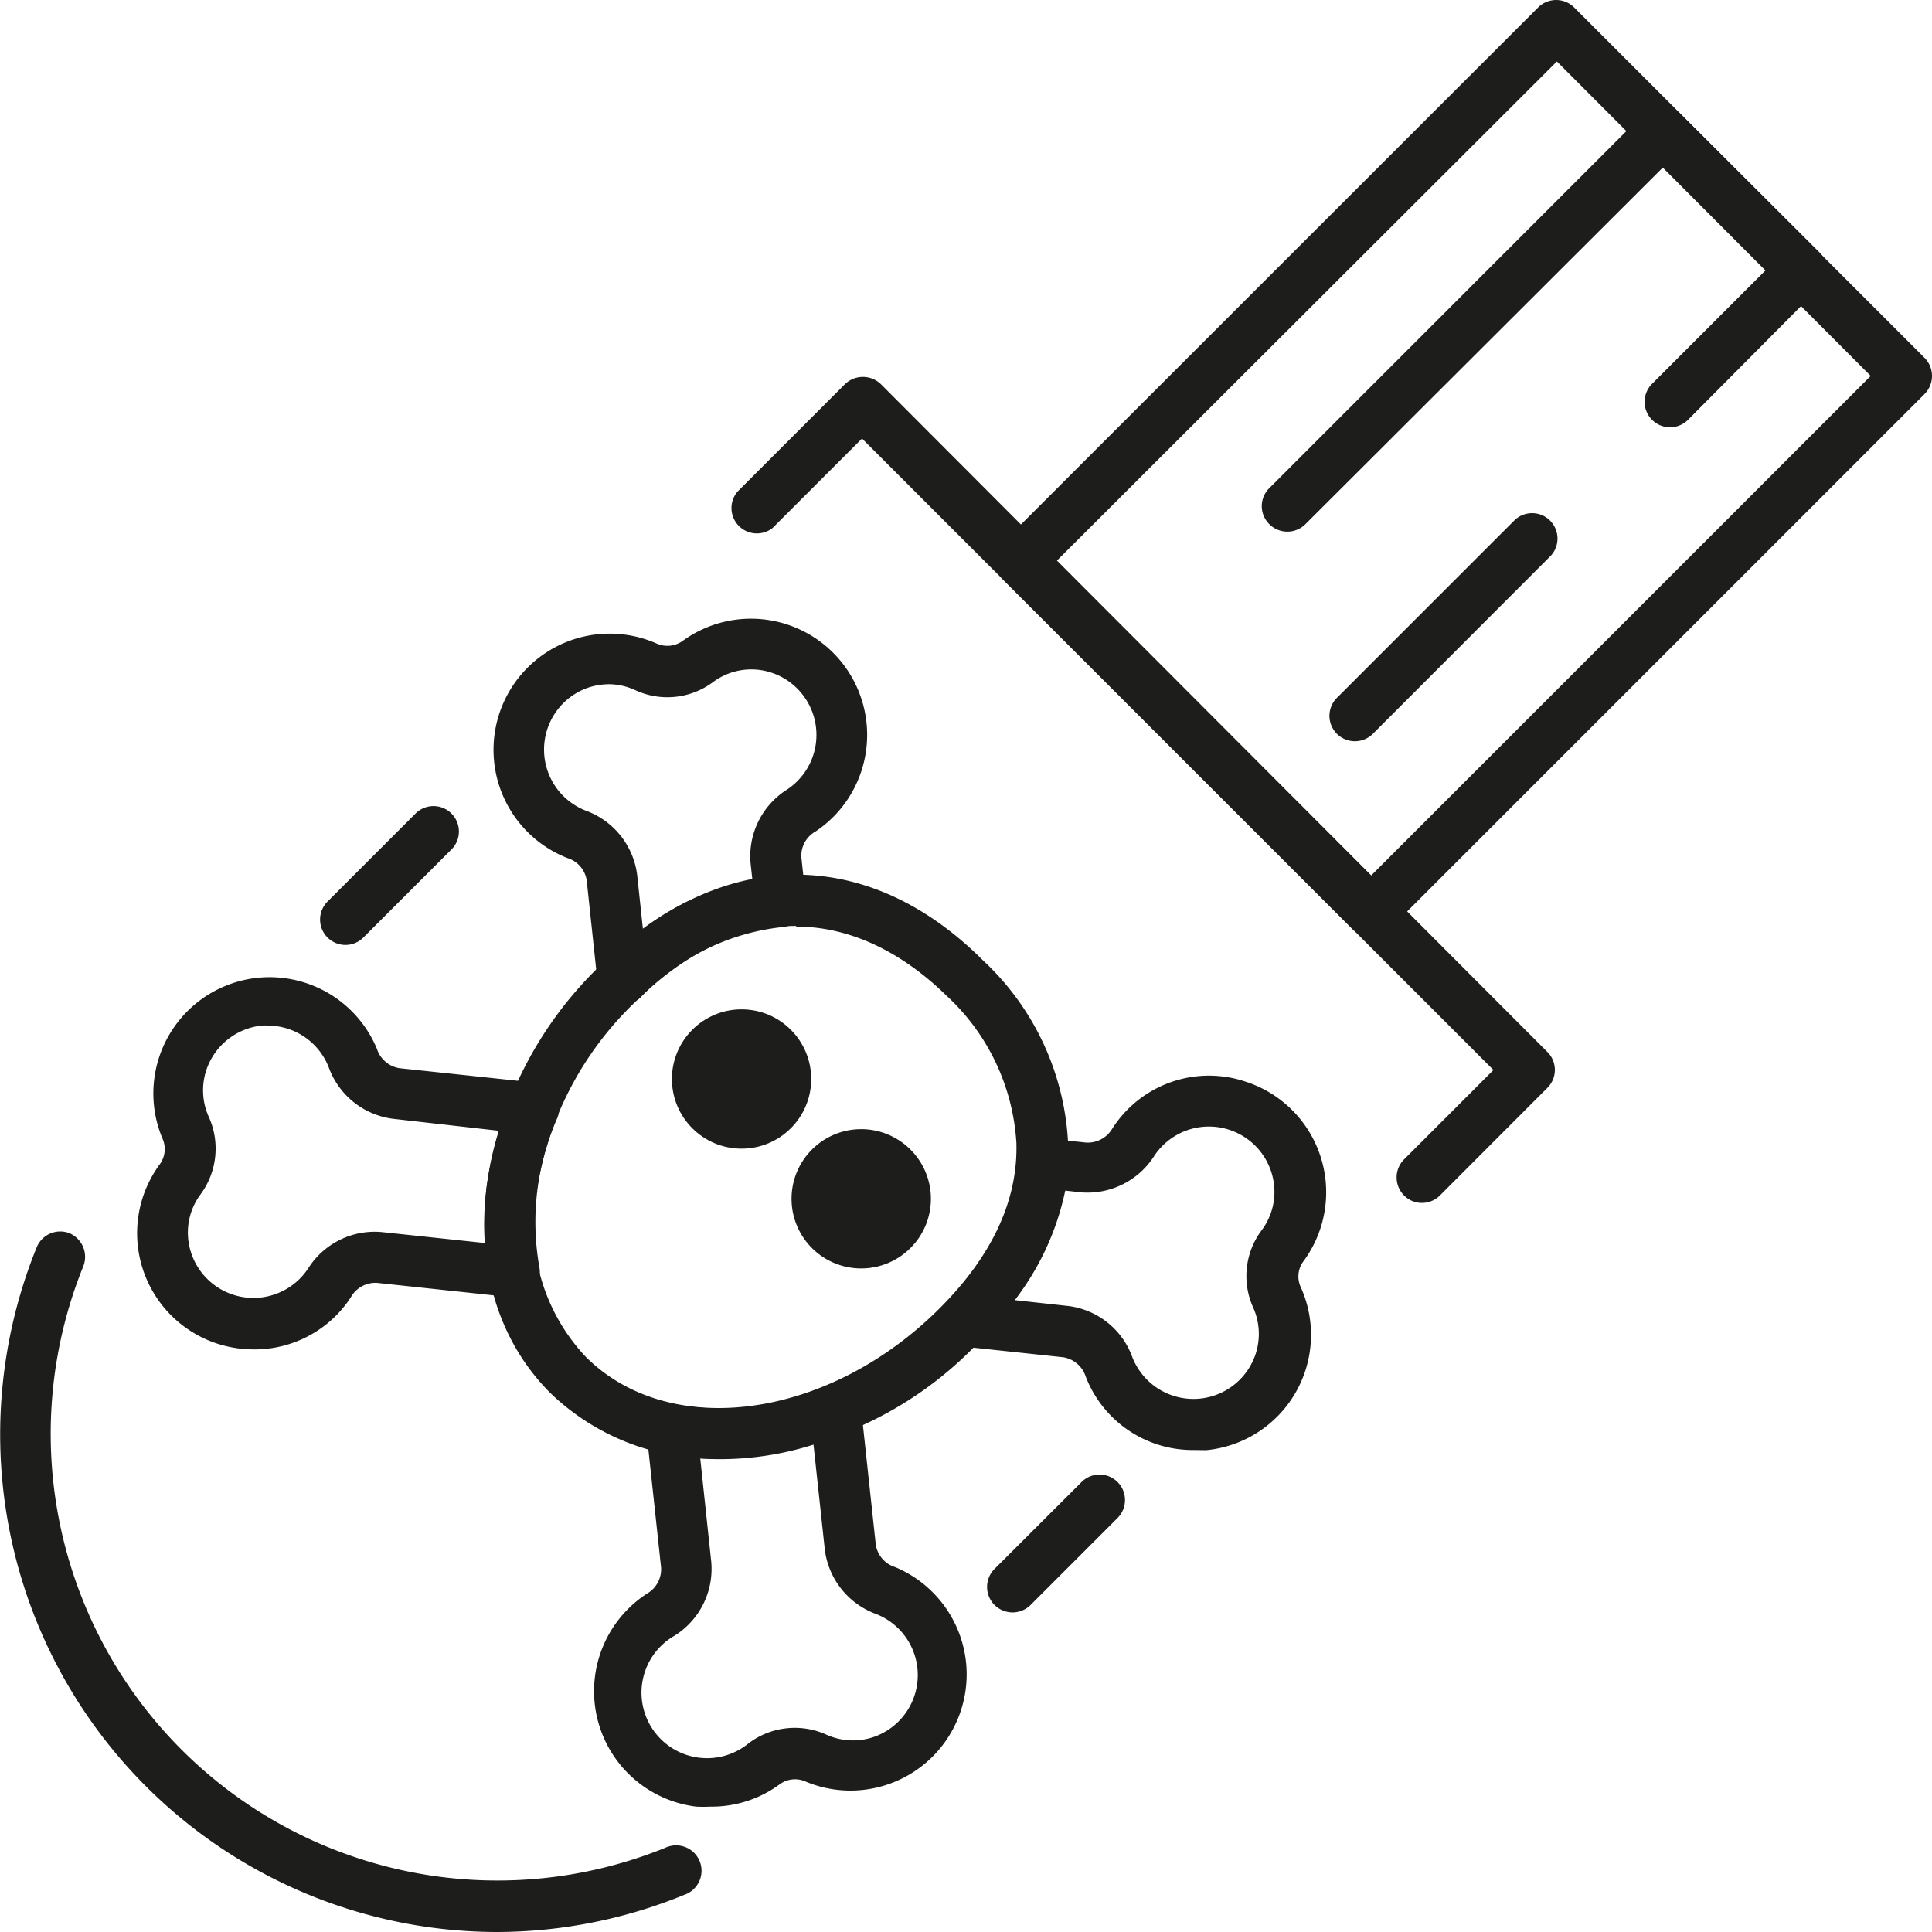
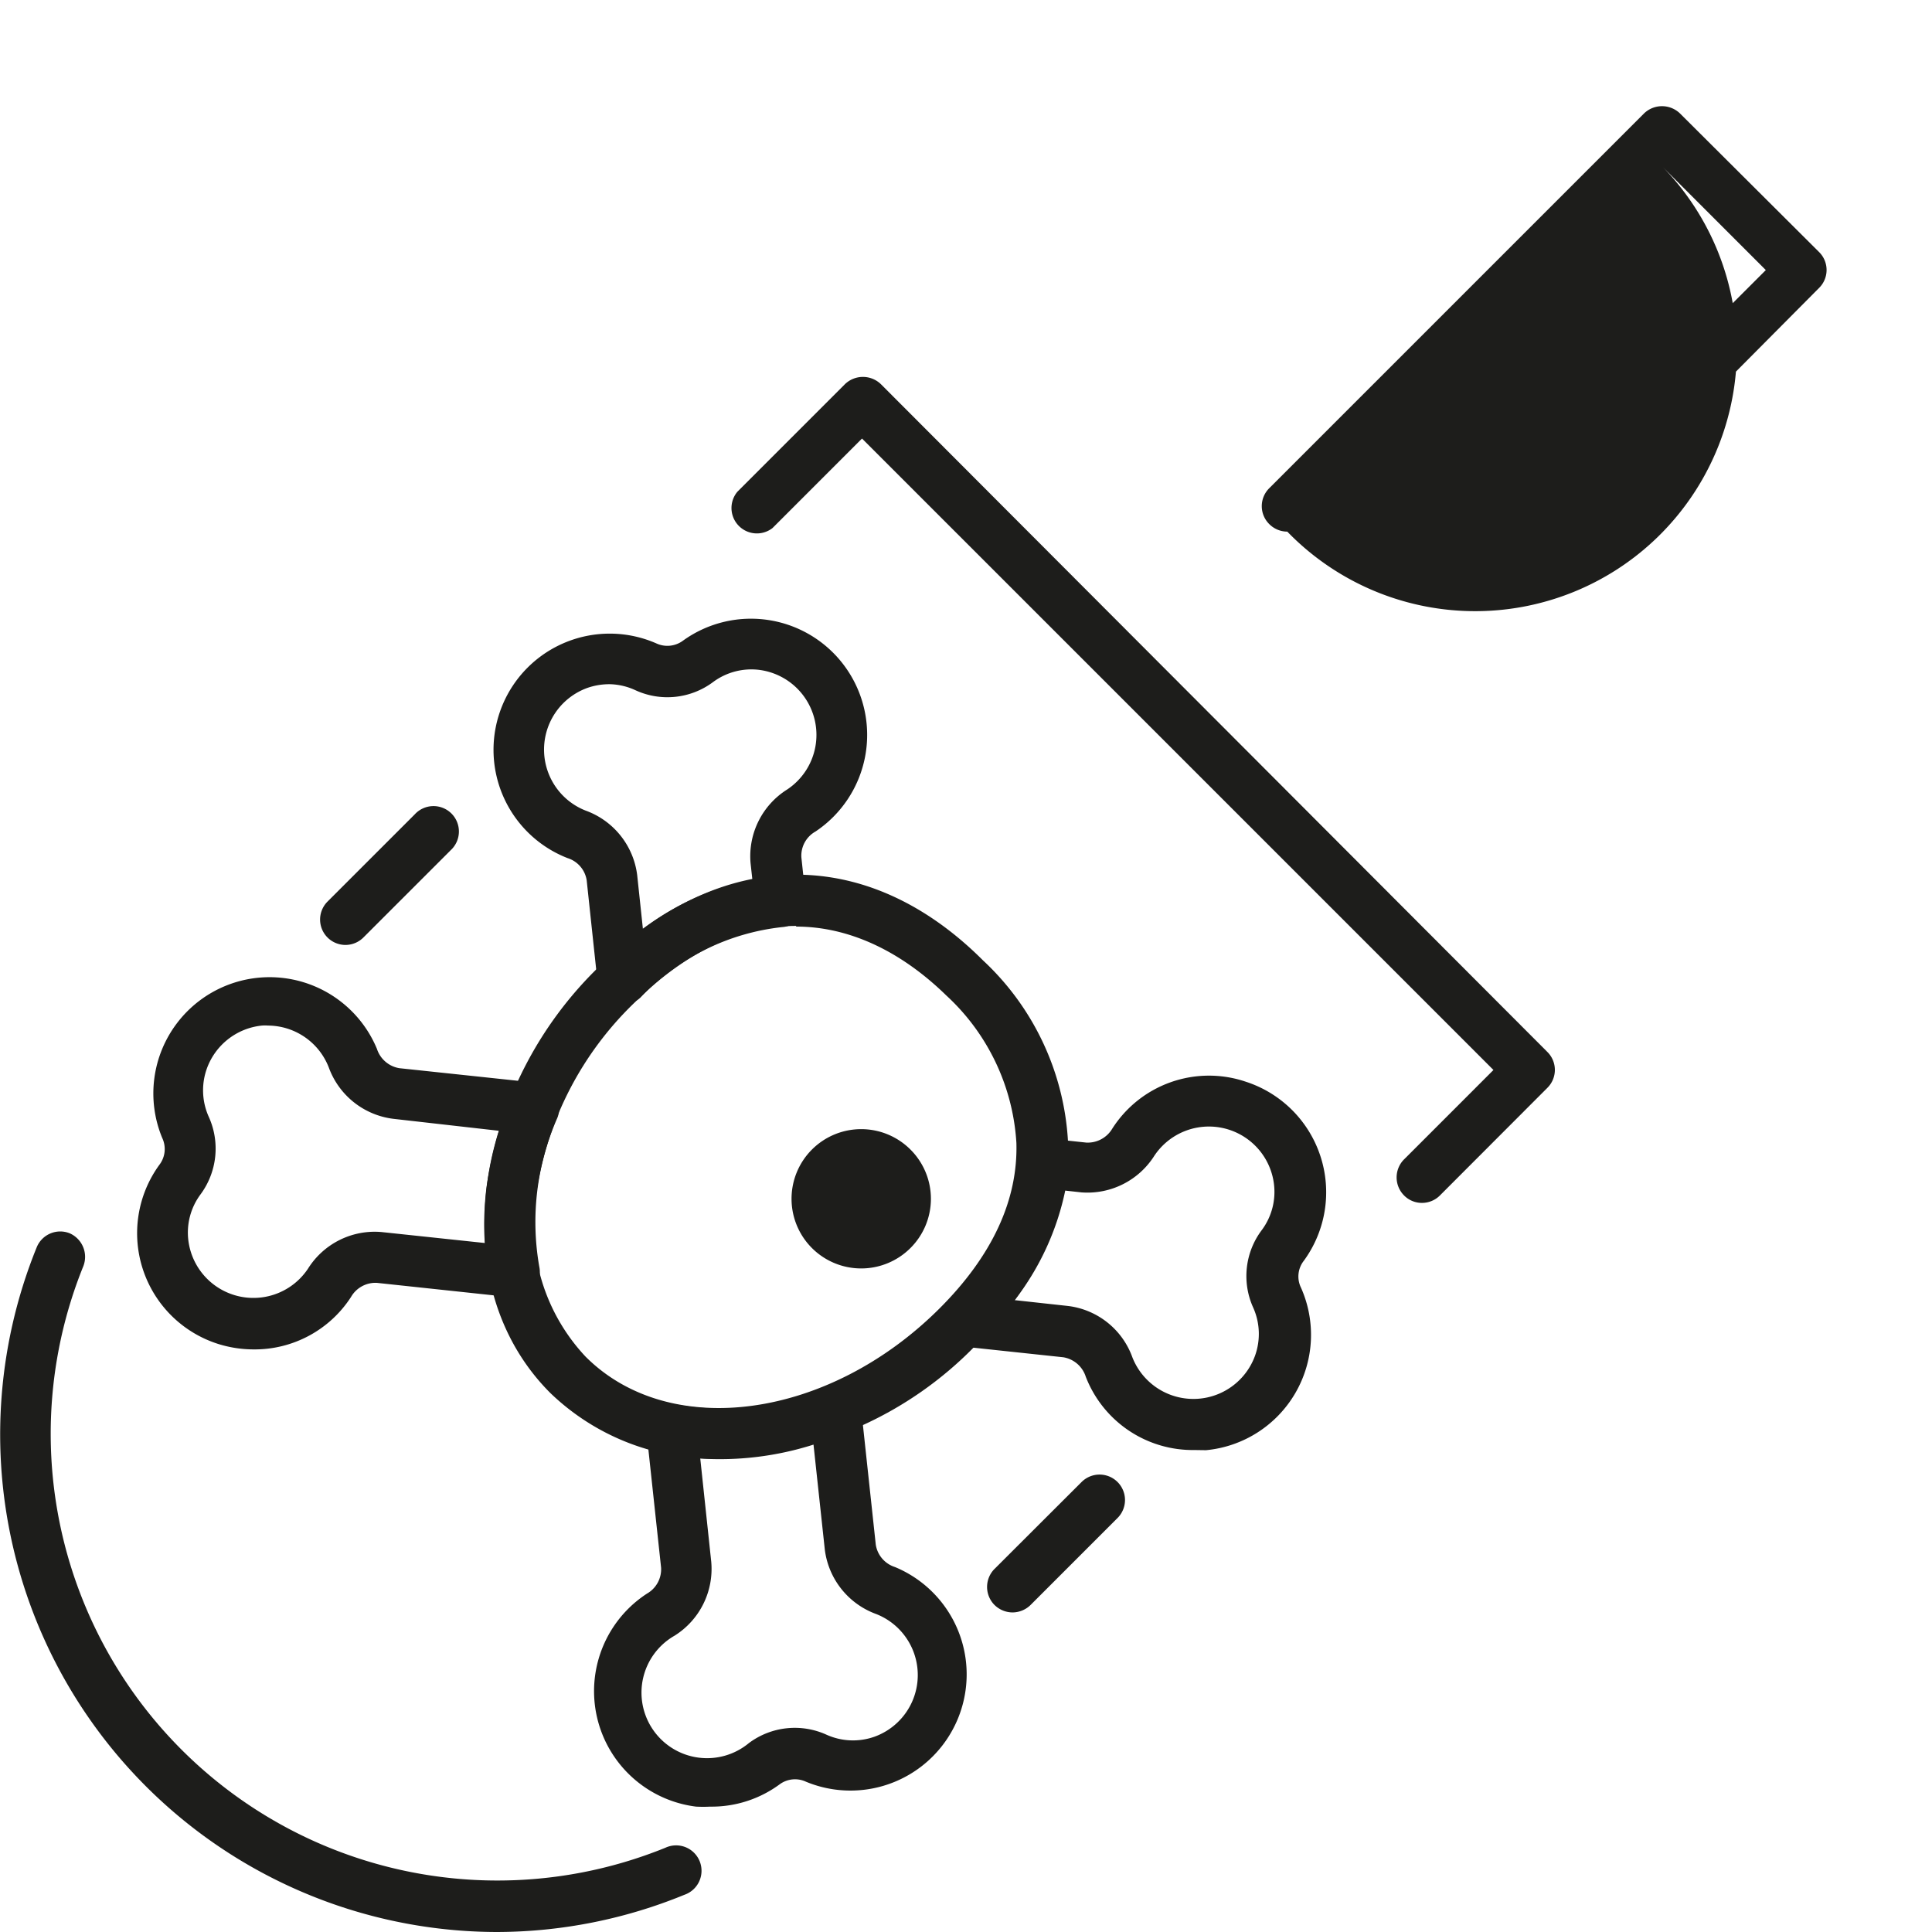
<svg xmlns="http://www.w3.org/2000/svg" viewBox="0 0 117.89 117.89">
  <defs>
    <style>.cls-1{fill:#1d1d1b;}</style>
  </defs>
  <g id="Capa_2" data-name="Capa 2">
    <g id="Módulo3">
      <path class="cls-1" d="M86.77,73.4a1.52,1.52,0,0,1-1.1-.46,1.56,1.56,0,0,1,0-2.19l5.46-5.46L52.6,26.76l-5.46,5.46A1.55,1.55,0,0,1,45,30l6.56-6.56a1.58,1.58,0,0,1,2.19,0L94.42,64.19a1.54,1.54,0,0,1,0,2.19l-6.55,6.56A1.54,1.54,0,0,1,86.77,73.4Z" />
      <path class="cls-1" d="M61.78,98.39a1.58,1.58,0,0,1-1.1-.46,1.56,1.56,0,0,1,0-2.19L66,90.43a1.55,1.55,0,1,1,2.19,2.2l-5.3,5.3A1.58,1.58,0,0,1,61.78,98.39Z" />
      <path class="cls-1" d="M30.35,117.89A30.36,30.36,0,0,1,2.24,76.11a1.55,1.55,0,0,1,2-.86,1.57,1.57,0,0,1,.85,2,27.26,27.26,0,0,0,35.51,35.5,1.55,1.55,0,1,1,1.16,2.87A30.29,30.29,0,0,1,30.35,117.89Z" />
      <path class="cls-1" d="M21.06,57.66A1.55,1.55,0,0,1,20,55l5.31-5.31a1.55,1.55,0,1,1,2.19,2.19l-5.31,5.31A1.55,1.55,0,0,1,21.06,57.66Z" />
-       <path class="cls-1" d="M83.66,57.17a1.57,1.57,0,0,1-1.1-.45L61.17,35.33a1.56,1.56,0,0,1-.45-1.1,1.58,1.58,0,0,1,.45-1.1L93.86.45a1.56,1.56,0,0,1,2.19,0l21.39,21.39a1.57,1.57,0,0,1,0,2.2L84.76,56.72A1.57,1.57,0,0,1,83.66,57.17ZM64.47,34.23l19.19,19.2,30.49-30.49L95,3.75Z" />
-       <path class="cls-1" d="M78.55,32.44a1.56,1.56,0,0,1-1.1-.46,1.54,1.54,0,0,1,0-2.19L100.32,6.92a1.58,1.58,0,0,1,2.19,0L111,15.38a1.54,1.54,0,0,1,0,2.19l-8,8.05a1.55,1.55,0,0,1-2.19-2.2l6.94-6.94-6.27-6.27L79.64,32A1.56,1.56,0,0,1,78.55,32.44Z" />
-       <path class="cls-1" d="M82.67,45.23a1.55,1.55,0,0,1-1.09-2.65L92.44,31.72a1.55,1.55,0,0,1,2.19,2.19L83.77,44.78A1.55,1.55,0,0,1,82.67,45.23Z" />
+       <path class="cls-1" d="M78.55,32.44a1.56,1.56,0,0,1-1.1-.46,1.54,1.54,0,0,1,0-2.19L100.32,6.92a1.58,1.58,0,0,1,2.19,0L111,15.38a1.54,1.54,0,0,1,0,2.19l-8,8.05a1.55,1.55,0,0,1-2.19-2.2l6.94-6.94-6.27-6.27A1.56,1.56,0,0,1,78.55,32.44Z" />
      <path class="cls-1" d="M55.56,76.15a4.25,4.25,0,1,1,0-6A4.24,4.24,0,0,1,55.56,76.15Z" />
-       <circle class="cls-1" cx="45.25" cy="65.84" r="4.25" />
      <path class="cls-1" d="M43.9,89a14.31,14.31,0,0,1-10.32-4c-3.13-3.13-4.51-7.6-3.89-12.58A23.32,23.32,0,0,1,36.54,59c7.35-7.36,16.33-7.51,23.44-.4a16.34,16.34,0,0,1,5.19,11.07c.12,4.32-1.81,8.6-5.59,12.38A22.7,22.7,0,0,1,43.9,89Zm4.68-32.5c-3.35,0-6.73,1.56-9.85,4.67a20.21,20.21,0,0,0-6,11.61,11.71,11.71,0,0,0,3,10c5.14,5.15,14.84,3.82,21.61-2.95,3.2-3.2,4.78-6.6,4.68-10.09a13.31,13.31,0,0,0-4.28-9C54.93,58,51.77,56.54,48.58,56.54Z" />
      <path class="cls-1" d="M15.48,82.34A7.25,7.25,0,0,1,13.29,82,7.09,7.09,0,0,1,9.73,71.07a1.58,1.58,0,0,0,.17-1.63A7.09,7.09,0,1,1,23,64a1.73,1.73,0,0,0,1.37,1.18l8.37.89a1.56,1.56,0,0,1,1.17.75,1.62,1.62,0,0,1,.1,1.39,15.75,15.75,0,0,0-1.1,9.1,1.55,1.55,0,0,1-.37,1.35,1.5,1.5,0,0,1-1.31.5L23,78.28a1.72,1.72,0,0,0-1.58.86A7,7,0,0,1,15.48,82.34Zm.88-19.76a2.42,2.42,0,0,0-.38,0,4,4,0,0,0-3.36,2.63,3.93,3.93,0,0,0,.12,2.94,4.7,4.7,0,0,1-.51,4.74,3.9,3.9,0,0,0-.73,2.85,4,4,0,0,0,7.29,1.68,4.8,4.8,0,0,1,4.5-2.24l6.31.67A18.88,18.88,0,0,1,30.44,69L24,68.27a4.82,4.82,0,0,1-3.94-3.14A4,4,0,0,0,16.36,62.58Z" />
      <path class="cls-1" d="M72.88,88.48A7,7,0,0,1,66.25,84a1.73,1.73,0,0,0-1.37-1.18l-6.19-.66a1.55,1.55,0,0,1-.95-2.61c2.64-2.77,4.09-5.69,4.29-8.66a1.53,1.53,0,0,1,.56-1.08,1.56,1.56,0,0,1,1.16-.36l2.53.27a1.74,1.74,0,0,0,1.59-.85A7,7,0,0,1,76,66a7.09,7.09,0,0,1,3.56,10.93,1.55,1.55,0,0,0-.18,1.63,7.07,7.07,0,0,1-5.79,9.93Zm-11-9.15,3.29.36a4.79,4.79,0,0,1,3.93,3.14,4,4,0,0,0,7.48-.1,3.93,3.93,0,0,0-.11-2.94A4.66,4.66,0,0,1,77,75.05a3.9,3.9,0,0,0,.73-2.85,4,4,0,0,0-7.29-1.68A4.83,4.83,0,0,1,66,72.76l-1-.11A16.38,16.38,0,0,1,61.92,79.33Z" />
      <path class="cls-1" d="M43.34,110.24a8.43,8.43,0,0,1-.86,0,7.1,7.1,0,0,1-3-13,1.71,1.71,0,0,0,.86-1.58l-.89-8.27a1.58,1.58,0,0,1,.5-1.31,1.55,1.55,0,0,1,1.35-.37,15.81,15.81,0,0,0,9.1-1.09,1.55,1.55,0,0,1,2.14,1.27l.9,8.37a1.71,1.71,0,0,0,1.17,1.36,7.09,7.09,0,1,1-5.43,13.1,1.58,1.58,0,0,0-1.62.17A7,7,0,0,1,43.34,110.24ZM42.73,89l.67,6.3a4.81,4.81,0,0,1-2.24,4.51,4,4,0,1,0,4.54,6.55,4.68,4.68,0,0,1,4.73-.51,3.93,3.93,0,0,0,2.94.12,4,4,0,0,0,.1-7.48,4.82,4.82,0,0,1-3.14-3.93l-.69-6.41A18.86,18.86,0,0,1,42.73,89Z" />
      <path class="cls-1" d="M38,61.29a1.7,1.7,0,0,1-.54-.09,1.56,1.56,0,0,1-1-1.29l-.66-6.19a1.69,1.69,0,0,0-1.17-1.36,7.09,7.09,0,1,1,5.42-13.1,1.6,1.6,0,0,0,1.63-.17,7.09,7.09,0,1,1,8.08,11.65,1.69,1.69,0,0,0-.86,1.58l.27,2.53a1.55,1.55,0,0,1-1.43,1.72,14,14,0,0,0-8.66,4.3A1.56,1.56,0,0,1,38,61.29Zm-.82-19.54a4.07,4.07,0,0,0-1.35.23,4,4,0,0,0-.1,7.48,4.82,4.82,0,0,1,3.15,3.93l.35,3.29a16.36,16.36,0,0,1,6.68-3l-.11-1a4.81,4.81,0,0,1,2.24-4.51,4,4,0,0,0-1.68-7.29,3.92,3.92,0,0,0-2.85.74,4.66,4.66,0,0,1-4.73.5A3.92,3.92,0,0,0,37.22,41.75Z" />
    </g>
  </g>
</svg>